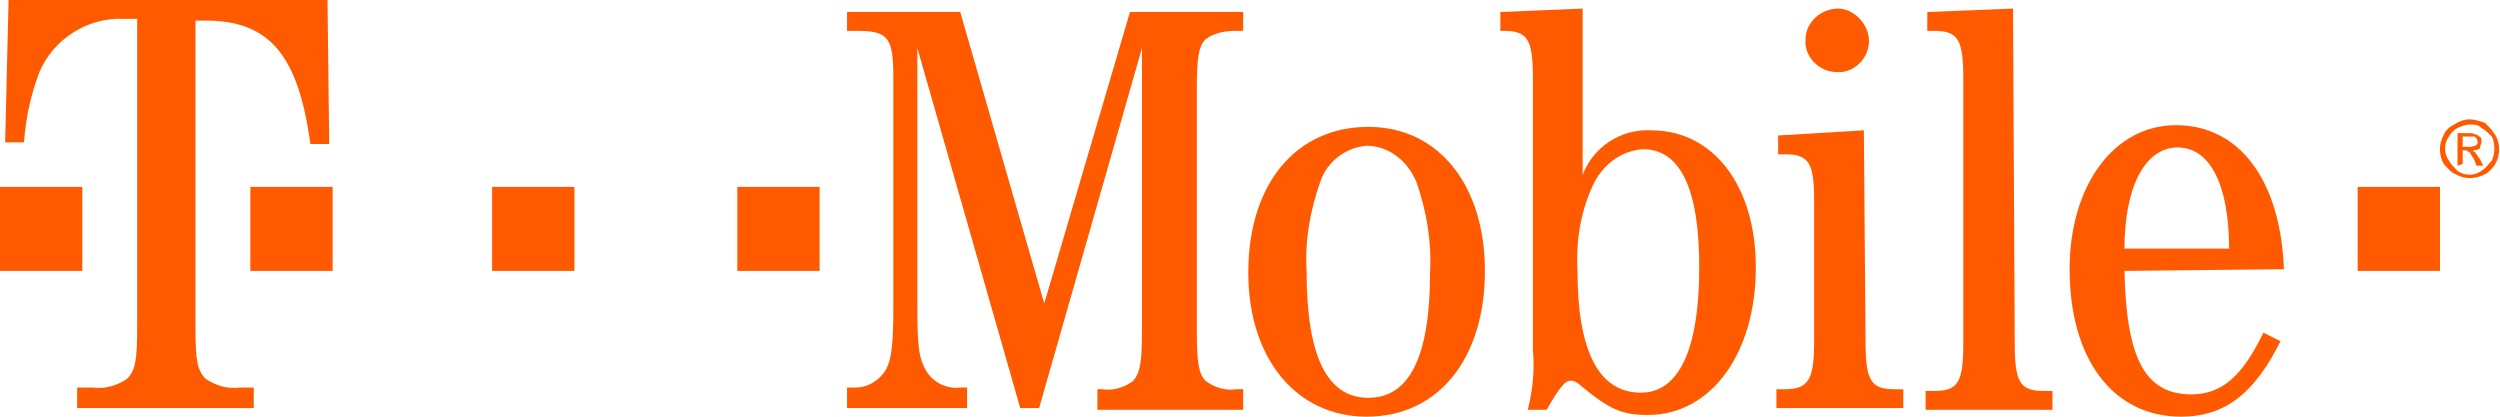
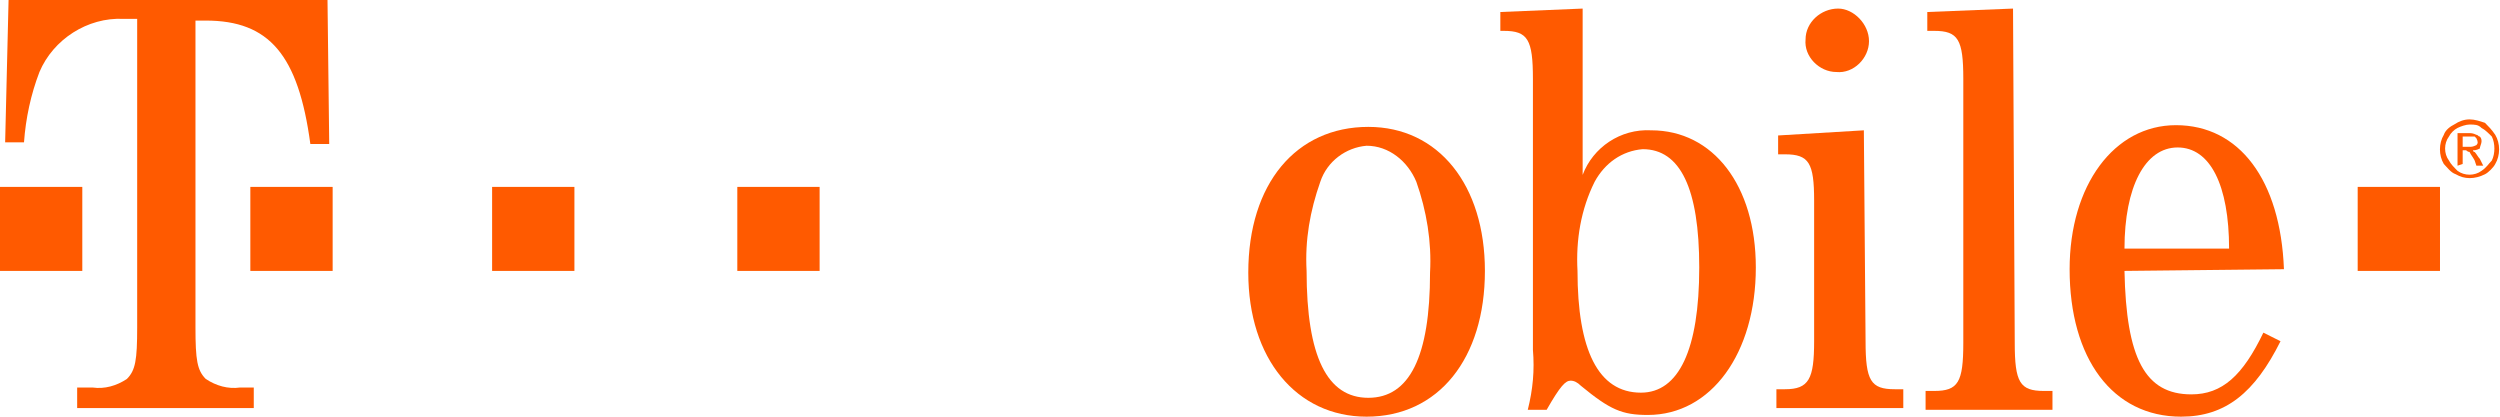
<svg xmlns="http://www.w3.org/2000/svg" version="1.1" id="T-Mobile_logo" x="0px" y="0px" width="145.8px" height="24.3px" viewBox="0 0 145.8 24.3" style="enable-background:new 0 0 145.8 24.3;" xml:space="preserve">
  <style type="text/css">
	.st0{fill:#FF5A00;}
</style>
  <path id="path3209" class="st0" d="M109,2.4c0,1-0.9,1.9-1.9,1.8c-1,0-1.9-0.9-1.8-1.9c0-1,0.9-1.8,1.9-1.8  C108.1,0.5,109,1.4,109,2.4z" />
  <rect id="rect3211" x="137.5" y="10.9" class="st0" width="4.8" height="4.9" />
  <rect id="rect3213" x="43" y="10.9" class="st0" width="4.8" height="4.9" />
  <rect id="rect3215" x="28.7" y="10.9" class="st0" width="4.8" height="4.9" />
  <rect id="rect3217" x="14.6" y="10.9" class="st0" width="4.8" height="4.9" />
  <rect id="rect3219" y="10.9" class="st0" width="4.8" height="4.9" />
  <path id="path3221" class="st0" d="M11.4,1.2H12c3.7,0,5.4,2,6.1,7.2l1.1,0L19.1,0H0.5L0.3,8.3l1.1,0c0.1-1.4,0.4-2.8,0.9-4.1  c0.8-1.9,2.8-3.2,4.9-3.1H8v18c0,1.9-0.1,2.5-0.6,3c-0.6,0.4-1.3,0.6-2,0.5H4.5v1.2h10.3v-1.2H14c-0.7,0.1-1.4-0.1-2-0.5  c-0.5-0.5-0.6-1.1-0.6-3L11.4,1.2" />
-   <path id="path3223" class="st0" d="M60.6,23.8l6-21v16.5c0,1.8-0.1,2.4-0.5,2.9c-0.5,0.4-1.2,0.6-1.8,0.5H64v1.2h8.5v-1.2h-0.4  c-0.6,0.1-1.3-0.1-1.8-0.5c-0.4-0.4-0.5-1.1-0.5-2.9V5.2c0-1.8,0.1-2.5,0.5-2.9c0.5-0.4,1.2-0.5,1.8-0.5h0.4V0.7h-6.6l-5,17l-4.9-17  h-6.6v1.1h0.6c1.8,0,2.1,0.4,2.1,2.7v13.4c0,2.1-0.1,3-0.4,3.6c-0.4,0.7-1.1,1.1-1.8,1.1h-0.5v1.2h7v-1.2h-0.4c-0.8,0.1-1.6-0.3-2-1  c-0.4-0.7-0.5-1.3-0.5-3.7V2.8l6,21L60.6,23.8" />
  <path id="path3225" class="st0" d="M79.8,7.4c-4.2,0-7,3.3-7,8.5c0,5,2.8,8.4,6.9,8.4c4.2,0,6.9-3.4,6.9-8.5  C86.6,10.8,83.9,7.4,79.8,7.4 M79.7,8.5c1.3,0,2.4,0.9,2.9,2.1c0.6,1.7,0.9,3.5,0.8,5.3c0,4.9-1.2,7.3-3.6,7.3s-3.6-2.4-3.6-7.4  c-0.1-1.8,0.2-3.5,0.8-5.2C77.4,9.4,78.5,8.6,79.7,8.5" />
  <path id="path3227" class="st0" d="M92.3,0.5l-4.8,0.2v1.1h0.2c1.4,0,1.7,0.5,1.7,2.8v15.8c0.1,1.2,0,2.3-0.3,3.5h1.1  c0.8-1.4,1.1-1.7,1.4-1.7c0.2,0,0.4,0.1,0.6,0.3c1.7,1.4,2.4,1.7,3.9,1.7c3.7,0,6.3-3.6,6.3-8.6c0-4.8-2.5-8-6.1-8  c-1.8-0.1-3.4,1-4,2.6L92.3,0.5 M95.8,8.7c2.2,0,3.3,2.3,3.3,6.9c0,4.8-1.2,7.3-3.4,7.3c-2.5,0-3.7-2.5-3.7-7.1  c-0.1-1.8,0.2-3.6,1-5.2C93.6,9.5,94.6,8.8,95.8,8.7" />
  <path id="path3229" class="st0" d="M108.7,7.6l-5,0.3V9h0.4c1.4,0,1.7,0.5,1.7,2.7v8.2c0,2.2-0.3,2.8-1.7,2.8h-0.5v1.1h7.4v-1.1  h-0.5c-1.4,0-1.7-0.5-1.7-2.8L108.7,7.6" />
  <path id="path3231" class="st0" d="M117.4,0.5l-5,0.2v1.1h0.4c1.4,0,1.7,0.5,1.7,2.8v15.4c0,2.3-0.3,2.8-1.7,2.8h-0.5v1.1h7.4v-1.1  h-0.5c-1.4,0-1.7-0.5-1.7-2.8L117.4,0.5" />
  <path id="path3233" class="st0" d="M133.2,15.7c-0.2-5.2-2.6-8.4-6.3-8.4c-3.6,0-6.2,3.5-6.2,8.4c0,5.2,2.5,8.6,6.5,8.6  c2.6,0,4.3-1.4,5.8-4.4l-1-0.5c-1.2,2.5-2.4,3.6-4.2,3.6c-2.7,0-3.8-2.1-3.9-7.2L133.2,15.7 M123.9,14.5c0-3.6,1.2-5.9,3.1-5.9  s3,2.2,3,5.9H123.9" />
  <g id="g3235" transform="translate(142.323 6.963)">
    <g id="g3237" transform="translate(0 0)">
      <path id="path3239" class="st0" d="M1.7,0C2,0,2.3,0.1,2.6,0.2C2.8,0.4,3,0.6,3.2,0.9c0.3,0.5,0.3,1.2,0,1.7    C3.1,2.8,2.8,3.1,2.6,3.2C2,3.5,1.4,3.5,0.9,3.2C0.6,3.1,0.4,2.8,0.2,2.6c-0.3-0.5-0.3-1.2,0-1.7c0.1-0.3,0.4-0.5,0.6-0.6    C1.1,0.1,1.4,0,1.7,0z M1.7,0.3C1.5,0.3,1.2,0.4,1,0.5C0.8,0.6,0.6,0.8,0.5,1c-0.3,0.4-0.3,1,0,1.4C0.6,2.6,0.8,2.8,1,3    c0.4,0.3,1,0.3,1.4,0C2.7,2.8,2.8,2.6,3,2.4C3.2,2,3.2,1.4,3,1C2.8,0.8,2.6,0.6,2.4,0.5C2.2,0.3,2,0.3,1.7,0.3z M1,2.7V0.8h0.6    c0.2,0,0.3,0,0.5,0.1C2.2,0.9,2.2,1,2.3,1c0.1,0.1,0.1,0.2,0.1,0.3c0,0.1-0.1,0.3-0.1,0.4C2.1,1.8,2,1.8,1.9,1.8    C1.9,1.9,2,1.9,2,1.9C2.1,2,2.2,2.2,2.3,2.3l0.2,0.4H2.1L2,2.4C1.9,2.2,1.8,2.1,1.7,1.9c-0.1,0-0.2-0.1-0.2-0.1H1.3v0.8L1,2.7    L1,2.7z M1.3,1.6h0.4c0.1,0,0.2,0,0.4-0.1c0.1-0.1,0.1-0.2,0-0.4c0,0-0.1-0.1-0.1-0.1c-0.1,0-0.2,0-0.3,0H1.3V1.6z" />
    </g>
  </g>
</svg>